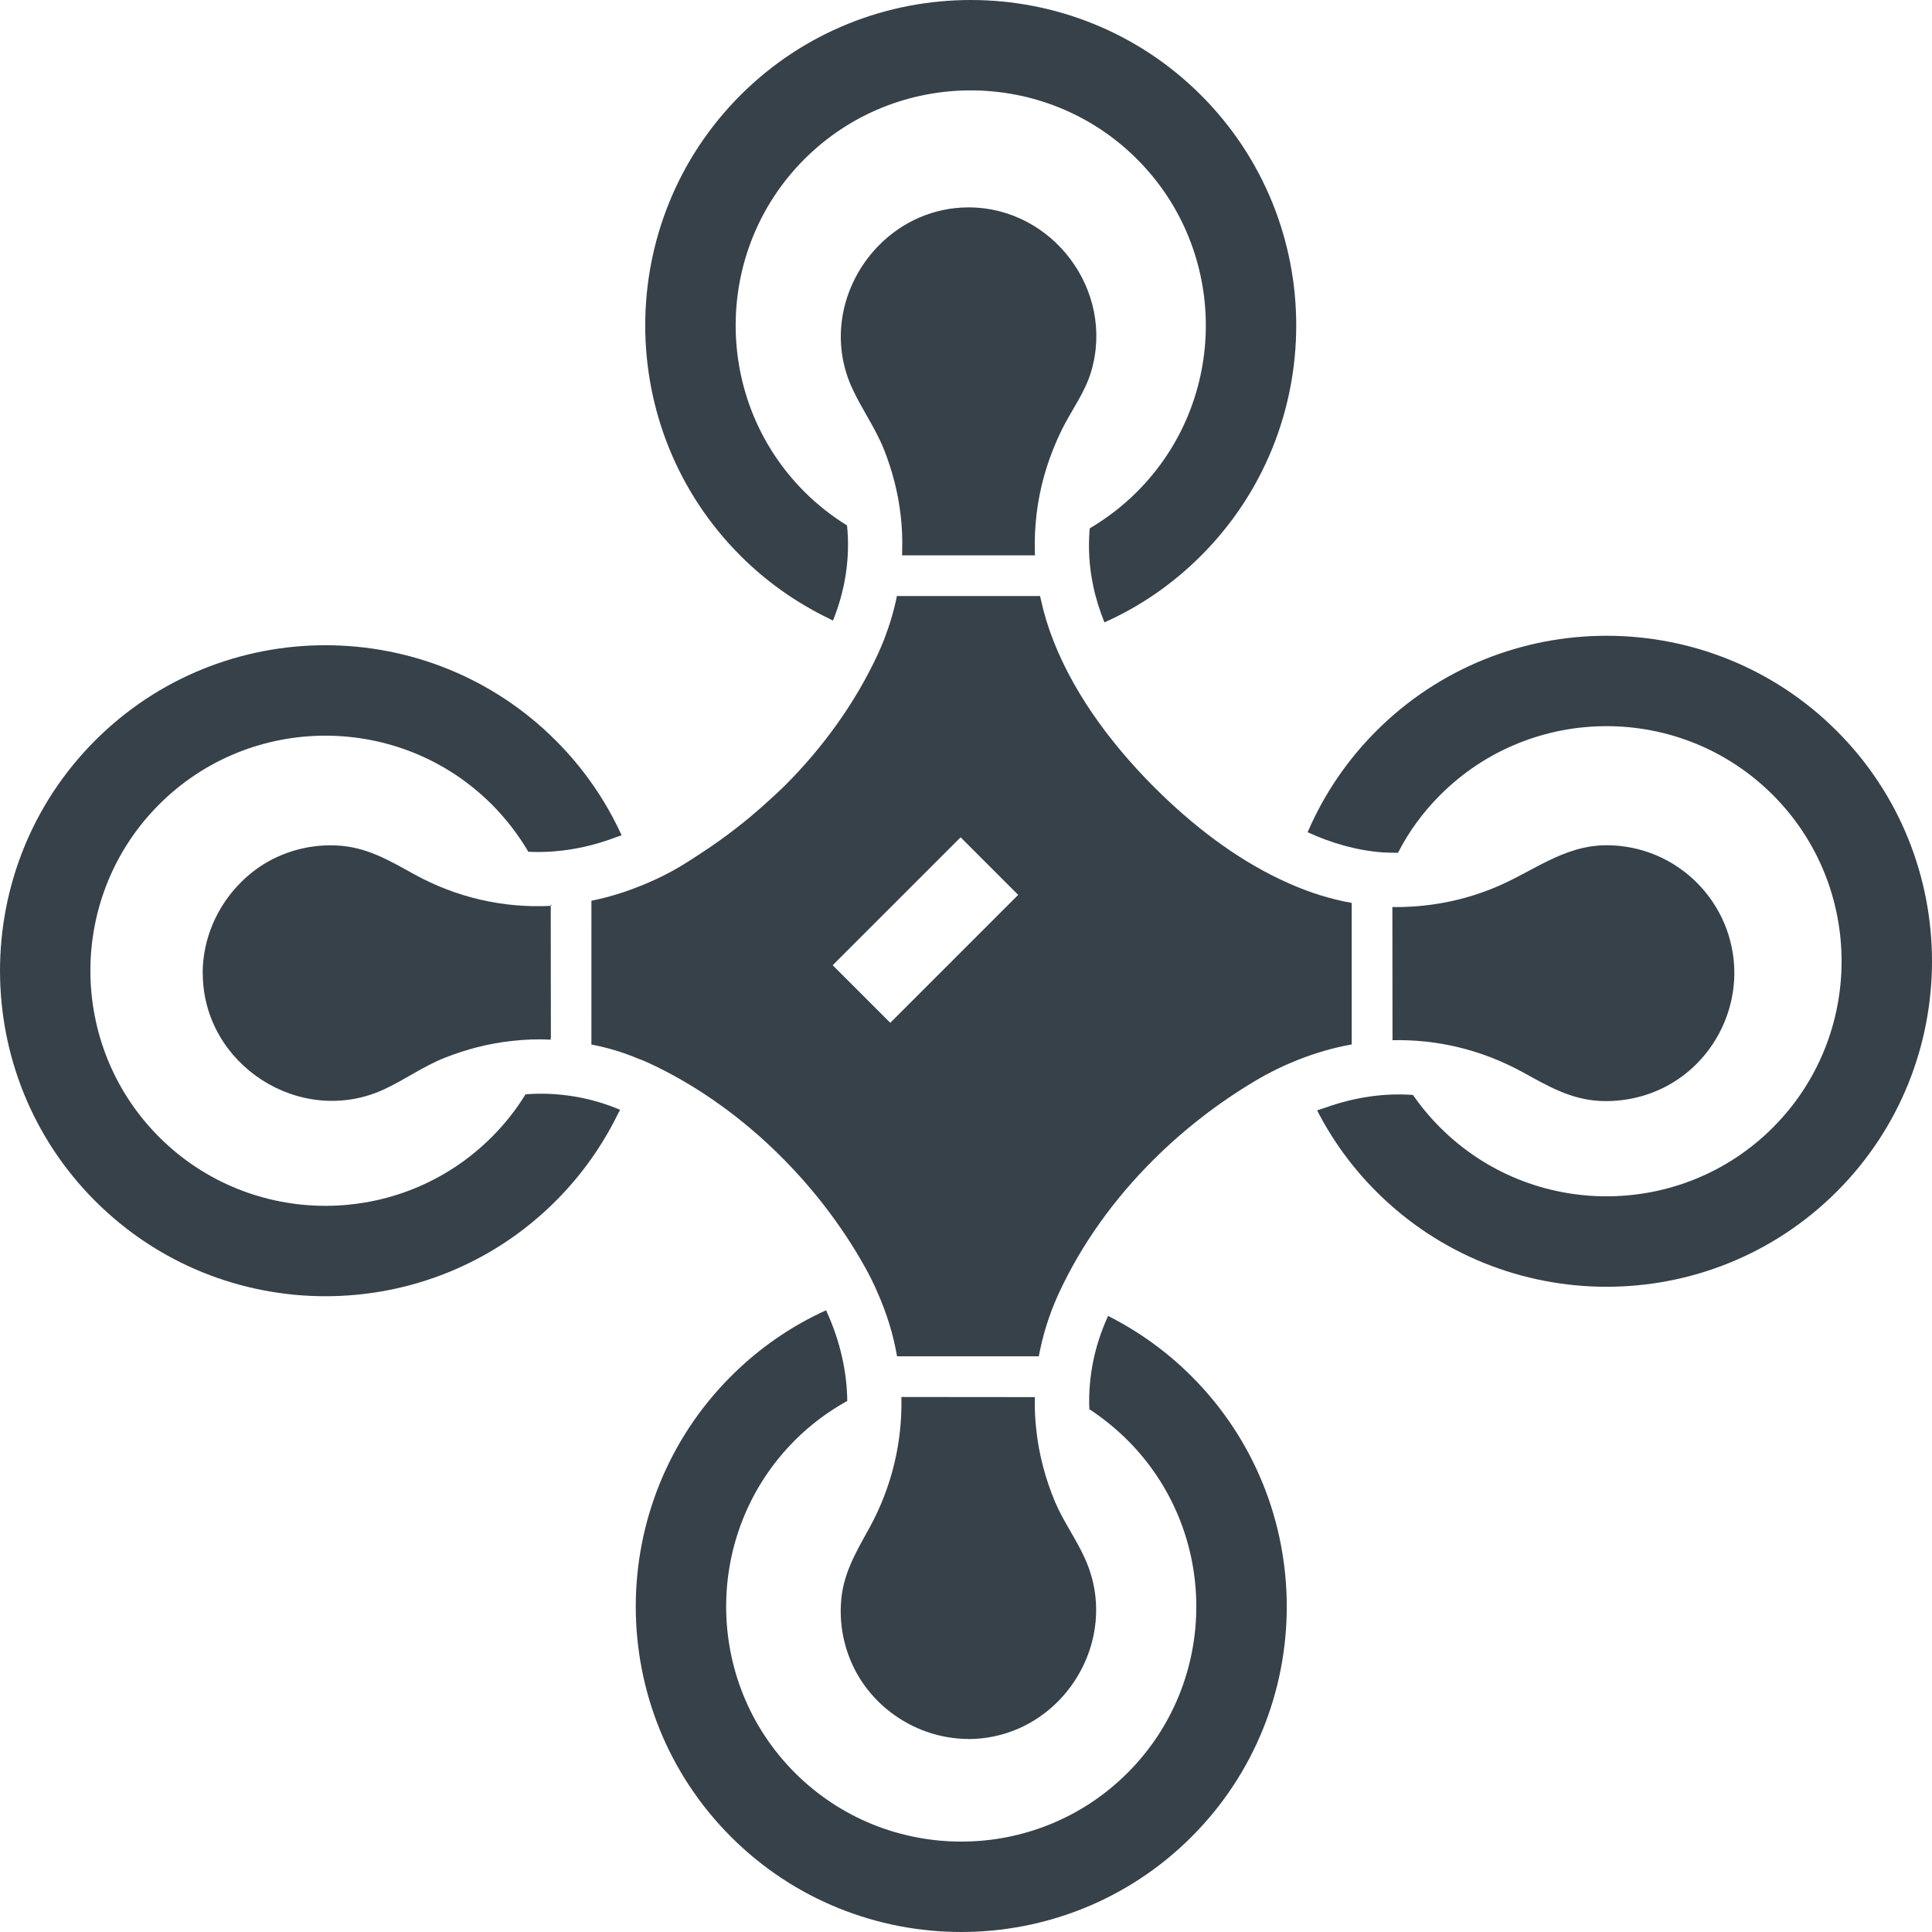
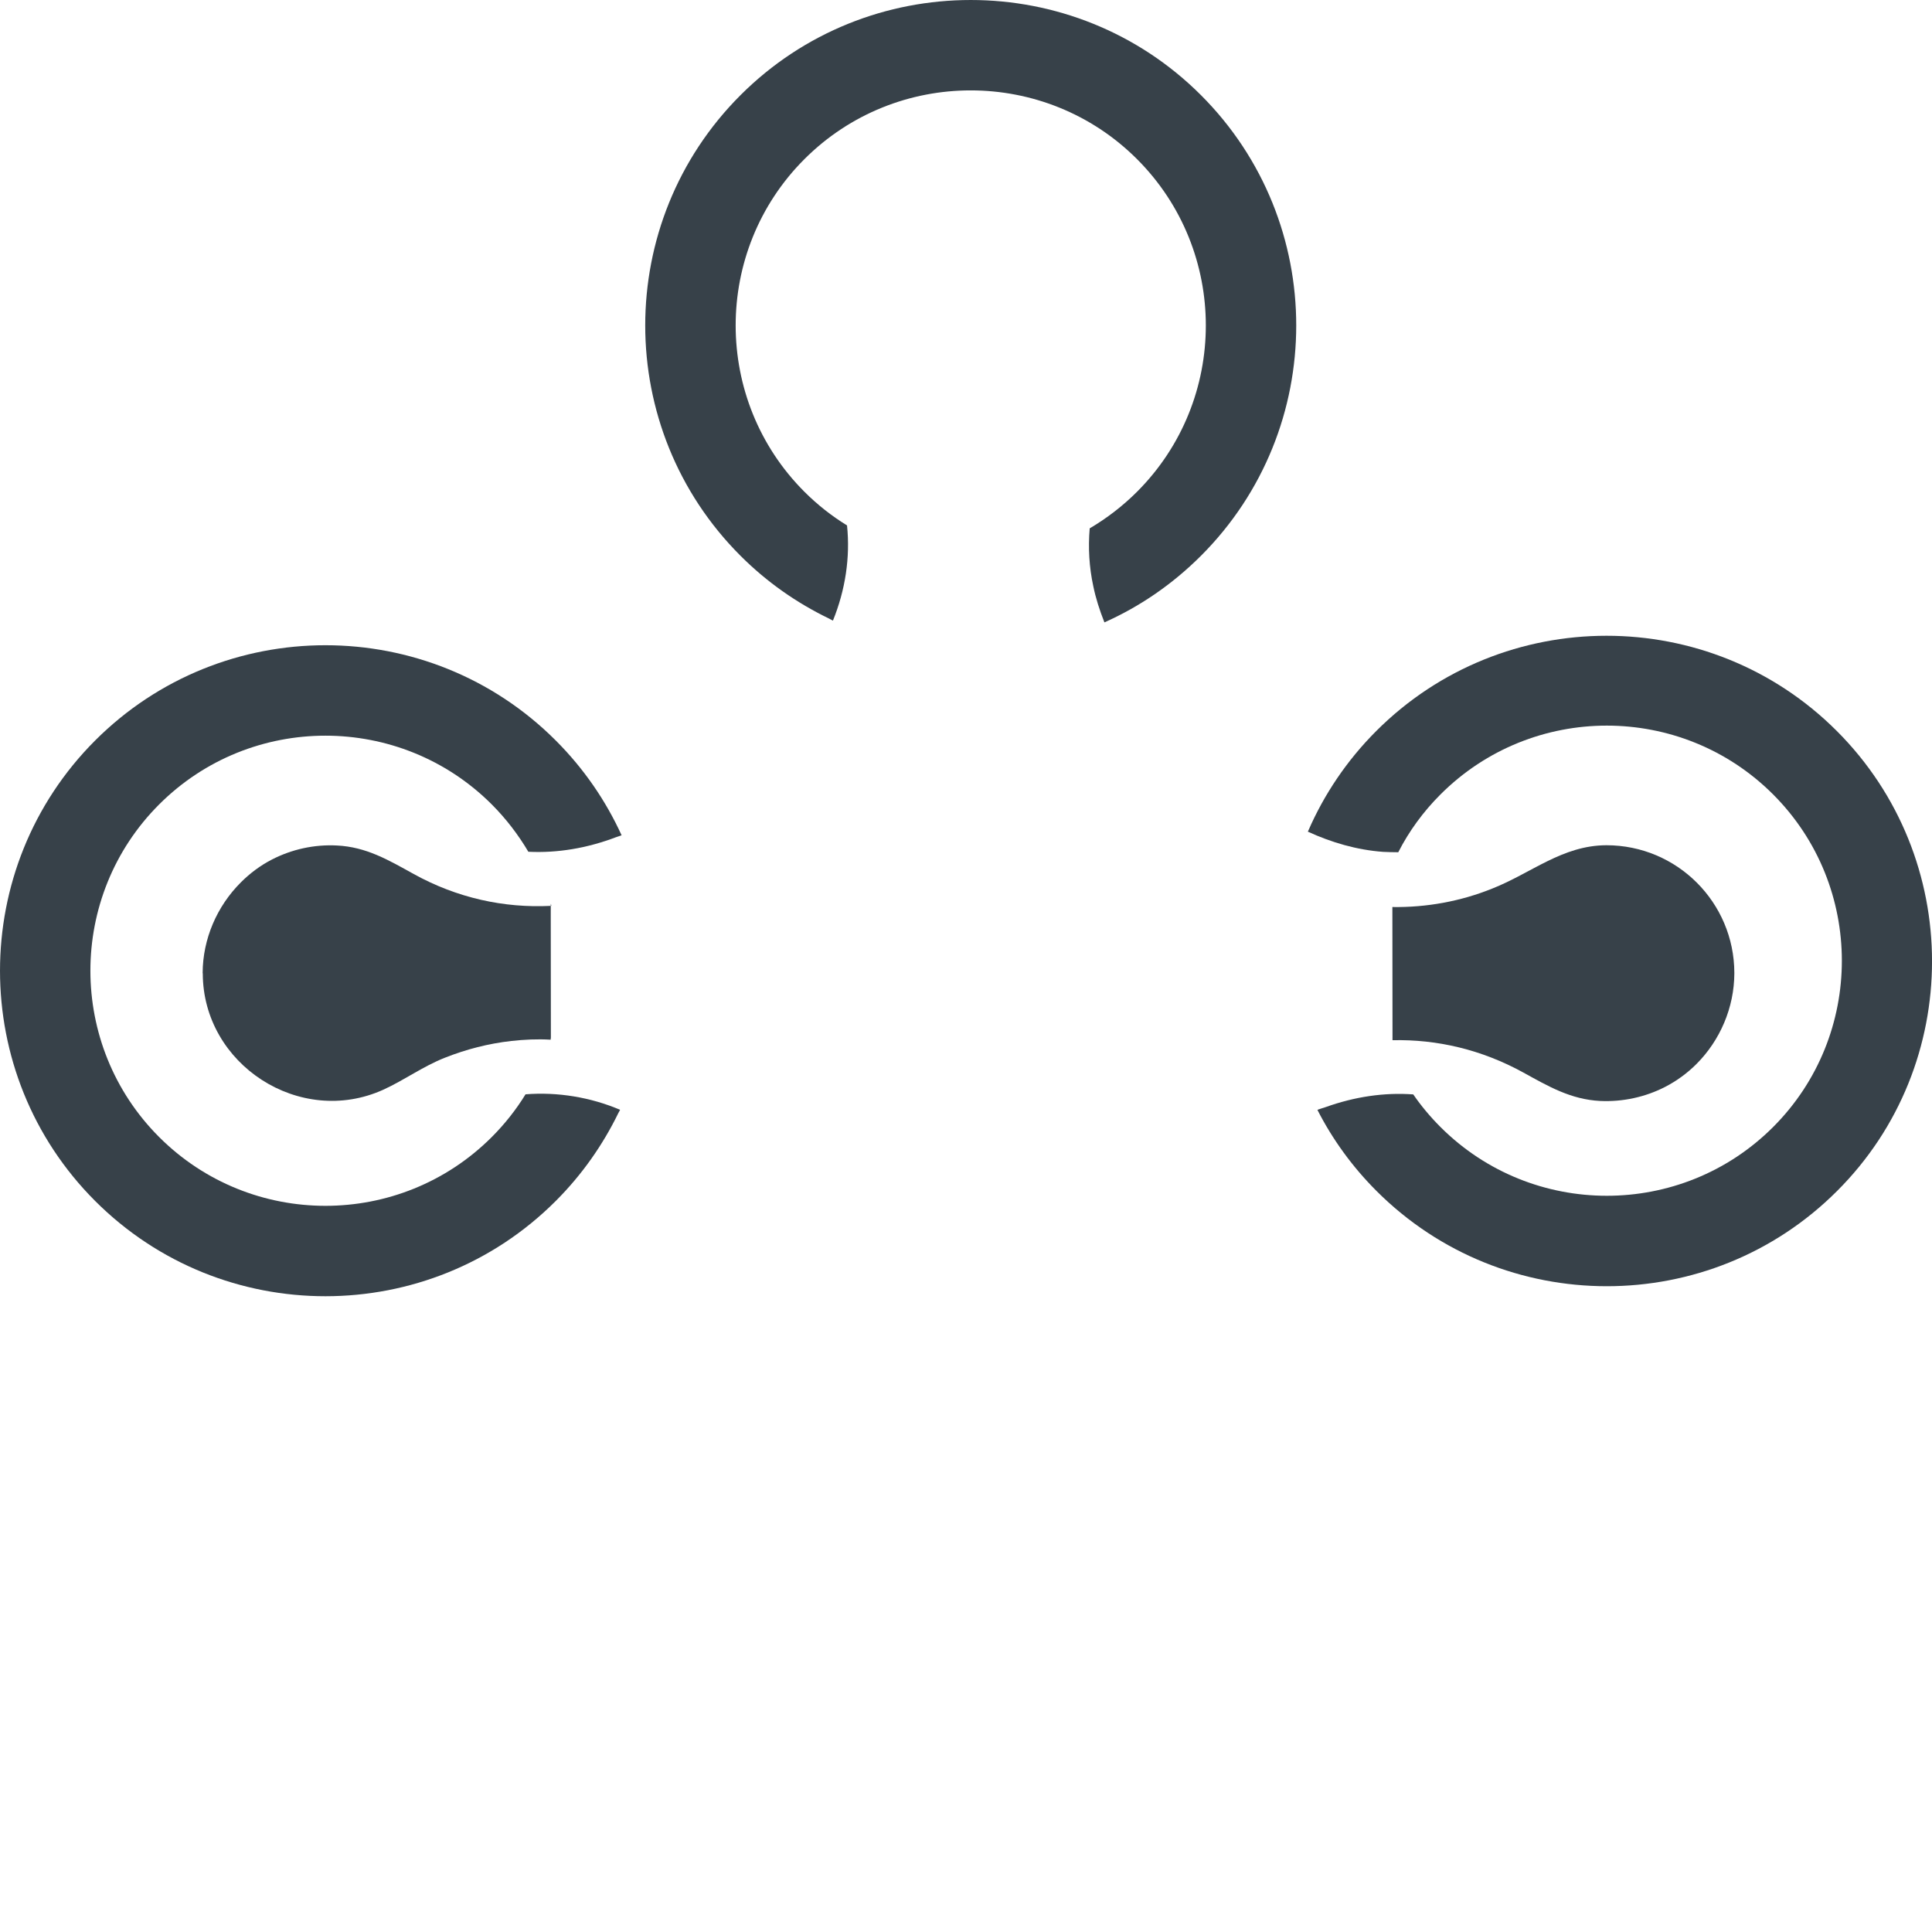
<svg xmlns="http://www.w3.org/2000/svg" version="1.1" id="_x31_0" x="0px" y="0px" viewBox="0 0 512 512" xml:space="preserve">
  <style type="text/css">
	.st0{fill:#374149;}
</style>
  <g>
    <path class="st0" d="M139.272,290.005c-2.476,4.035-5.461,7.832-8.949,11.324c-24.309,24.305-63.84,24.305-88.149,0   c-24.273-24.278-24.308-63.84,0-88.148c24.309-24.309,63.871-24.274,88.149,0c3.828,3.832,7.05,8.07,9.695,12.542   c7.73,0.383,15.602-0.949,23.297-3.878c0.422-0.153,0.851-0.266,1.27-0.426c0,0-0.004-0.007-0.008-0.015   c0.051-0.02,0.106-0.031,0.152-0.051c-4.167-9.121-9.965-17.633-17.457-25.125c-33.629-33.629-88.386-33.664-122.05,0   c-33.629,33.633-33.629,88.422,0,122.05c33.668,33.668,88.422,33.633,122.05,0c6.961-6.961,12.469-14.847,16.566-23.246   c0.133-0.262,0.293-0.516,0.426-0.782l-0.011-0.004c0.023-0.046,0.05-0.094,0.074-0.14   C156.53,290.786,147.745,289.326,139.272,290.005z" />
    <path class="st0" d="M219.686,163.916c0.304,0.152,0.598,0.336,0.906,0.484l0.004-0.012c0.047,0.024,0.094,0.051,0.145,0.074   c3.285-8.102,4.61-16.75,3.73-25.222c-4.035-2.477-7.832-5.457-11.293-8.918c-24.274-24.274-24.309-63.84,0-88.149   c24.309-24.305,63.874-24.274,88.148,0c24.309,24.309,24.309,63.84,0,88.149c-3.832,3.832-8.066,7.054-12.542,9.699   c-0.442,5.117-0.137,10.304,0.949,15.32c0.645,3.156,1.66,6.34,2.95,9.598c9.289-4.141,17.968-10.035,25.598-17.664   c33.629-33.633,33.664-88.382,0-122.05c-33.633-33.633-88.422-33.633-122.051,0c-33.667,33.668-33.633,88.418,0,122.05   C203.257,154.302,211.206,159.822,219.686,163.916z" />
-     <path class="st0" d="M294.014,348.919c-0.07-0.039-0.133-0.09-0.203-0.129l-0.004,0.012c-0.047-0.024-0.094-0.055-0.141-0.078   c-3.629,7.832-5.324,16.309-4.984,24.718c3.594,2.371,6.984,5.082,10.136,8.234c24.274,24.274,24.309,63.84,0,88.149   c-24.308,24.308-63.874,24.273-88.148,0c-24.309-24.309-24.309-63.84,0-88.149c4.203-4.203,8.883-7.66,13.867-10.41   c-0.098-7.844-1.91-15.821-5.375-23.485c-0.054-0.133-0.098-0.27-0.156-0.406l-0.004,0.004c-0.023-0.046-0.039-0.098-0.058-0.148   c-9.153,4.137-17.699,9.969-25.222,17.496c-33.633,33.629-33.668,88.382,0,122.05c33.629,33.629,88.418,33.629,122.05,0   c33.664-33.668,33.629-88.422,0-122.05C309.225,358.181,301.85,352.931,294.014,348.919z" />
-     <path class="st0" d="M486.775,193.72c-33.664-33.664-88.418-33.629-122.05,0c-7.828,7.829-13.855,16.852-18.019,26.438   c-0.039,0.078-0.082,0.157-0.118,0.234v0.004c-0.019,0.047-0.046,0.094-0.07,0.145c6.274,2.878,12.989,4.843,19.938,5.355   c1.356,0.066,2.676,0.098,4.031,0.102c2.817-5.527,6.578-10.715,11.191-15.324c24.309-24.309,63.836-24.309,88.145,0   c24.274,24.274,24.309,63.839,0,88.148c-24.305,24.305-63.871,24.274-88.145,0c-2.714-2.714-5.121-5.594-7.222-8.648   c-7.676-0.559-15.511,0.609-23.187,3.355c-0.688,0.234-1.383,0.422-2.062,0.676c0.004,0.007,0.008,0.015,0.008,0.015   c-0.047,0.027-0.102,0.039-0.153,0.058c3.969,7.762,9.187,15.016,15.664,21.493c33.633,33.633,88.386,33.667,122.05,0   C520.408,282.142,520.408,227.353,486.775,193.72z" />
-     <path class="st0" d="M281.561,113.541c2.543-5.05,6-9.594,7.629-15.152c6.305-21.363-10.203-43.363-32.445-43.43h-0.137   c-9.32,0.031-17.527,3.898-23.527,9.898c-9.527,9.527-13.461,24.441-7.29,37.937c2.578,5.63,6.172,10.578,8.477,16.34   c2.234,5.629,3.762,11.562,4.438,17.598c0.34,3.051,0.477,6.102,0.375,9.118c0.031,0.378,0,0.758-0.027,1.133   c-0.004,0.007,0,0.023-0.008,0.027h0.004c-0.004,0.054,0,0.11-0.004,0.164h5.156h26.106h4c-0.035-0.305-0.07-0.61-0.066-0.95   c-0.172-6.679,0.61-13.426,2.406-19.902C277.866,121.916,279.526,117.677,281.561,113.541z" />
+     <path class="st0" d="M486.775,193.72c-33.664-33.664-88.418-33.629-122.05,0c-7.828,7.829-13.855,16.852-18.019,26.438   c-0.039,0.078-0.082,0.157-0.118,0.234v0.004c6.274,2.878,12.989,4.843,19.938,5.355   c1.356,0.066,2.676,0.098,4.031,0.102c2.817-5.527,6.578-10.715,11.191-15.324c24.309-24.309,63.836-24.309,88.145,0   c24.274,24.274,24.309,63.839,0,88.148c-24.305,24.305-63.871,24.274-88.145,0c-2.714-2.714-5.121-5.594-7.222-8.648   c-7.676-0.559-15.511,0.609-23.187,3.355c-0.688,0.234-1.383,0.422-2.062,0.676c0.004,0.007,0.008,0.015,0.008,0.015   c-0.047,0.027-0.102,0.039-0.153,0.058c3.969,7.762,9.187,15.016,15.664,21.493c33.633,33.633,88.386,33.667,122.05,0   C520.408,282.142,520.408,227.353,486.775,193.72z" />
    <path class="st0" d="M109.639,231.622c-6.675-3.691-12.542-7.183-20.374-7.558c-5.934-0.305-11.898,0.984-17.223,3.73   c-3.086,1.59-5.828,3.66-8.234,6.066c-6.308,6.309-10.074,14.953-10.105,24.004l0.035,0.102   c0.031,24.172,25.765,40.82,47.835,30.82c5.594-2.546,10.543-6.207,16.34-8.48c5.625-2.234,11.562-3.758,17.598-4.438   c3.422-0.375,6.914-0.543,10.305-0.34c0.102-0.035,0.137-0.066,0.137,0v-0.406l0.035-0.102l-0.035-33.207l0.008-1.586   c-0.004,0-0.008,0-0.008,0v-0.16C133.608,240.678,121.166,237.997,109.639,231.622z" />
    <path class="st0" d="M403.713,284.24c6.645,3.664,12.547,7.121,20.344,7.527c5.965,0.274,11.934-1.016,17.218-3.726   c3.086-1.594,5.902-3.664,8.309-6.07c6.27-6.274,10-14.95,10.035-24.004v-0.137c-0.035-18.68-15.187-33.836-33.902-33.832   c-11.699,0.035-19.871,7.39-30.277,11.492c-8.406,3.391-17.426,5.016-26.446,4.883l0.035,34.324l-0.004,0.805h0.004v0.164   C380.83,275.392,392.694,278.173,403.713,284.24z" />
-     <path class="st0" d="M256.608,460.841l0.102,0.035c9.359-0.07,17.562-3.867,23.562-9.867c9.527-9.527,13.39-24.442,7.258-37.969   c-2.34-5.191-5.66-9.734-7.902-14.953c-2.539-6.07-4.27-12.477-4.984-19.019c-0.336-2.914-0.473-5.898-0.402-8.817l-34.336-0.031   l-0.867-0.008v0.004l-0.16,0.004c0.274,11.863-2.473,23.766-8.508,34.75c-3.695,6.68-7.187,12.477-7.527,20.344   c-0.305,5.93,0.984,11.898,3.726,17.218C232.334,453.654,244.096,460.806,256.608,460.841z" />
-     <path class="st0" d="M358.213,239.286c-5.625-1.019-11.05-2.71-16.269-5.019c-12.715-5.523-24.242-14.203-34.039-23.664   c-11.699-11.289-22.75-25.39-28.786-40.918c-1.382-3.512-2.472-7.122-3.277-10.786c-0.043-0.234-0.118-0.453-0.157-0.687   c-0.011-0.082-0.023-0.164-0.023-0.258H237.69c-0.777,3.899-1.93,7.696-3.355,11.426c-0.508,1.254-1.015,2.507-1.594,3.762   c-5.965,12.953-14.543,24.851-24.782,35.09c-1.218,1.218-2.503,2.363-3.769,3.531c-1.696,1.57-3.434,3.102-5.215,4.59   c-2.66,2.223-5.394,4.336-8.199,6.348c-1.906,1.363-3.848,2.683-5.828,3.957c-1.446,0.93-2.875,1.89-4.348,2.762   c-3.562,2.137-7.258,3.934-11.054,5.426c-4.203,1.695-8.473,2.984-12.813,3.867l-0.004,38.105   c4.344,0.813,8.547,2.102,12.547,3.797c0.95,0.336,1.863,0.711,2.782,1.153c23.797,11.05,44.476,31.258,57.195,54.074   c1.183,2.137,2.301,4.34,3.25,6.578c2.442,5.488,4.242,11.222,5.222,17.019h37.566c1.016-5.492,2.711-10.918,5.016-16.07   c0.102-0.238,0.234-0.508,0.34-0.746c6.035-13.019,14.613-24.851,24.816-35.054c8.203-8.207,17.461-15.359,27.293-21.191   c3.524-2.102,7.118-3.864,10.848-5.356c4.746-1.898,9.66-3.355,14.613-4.238L358.213,239.286z M235.928,271.052l-15.258-15.254   l33.902-33.906l15.258,15.258L235.928,271.052z" />
    <path class="st0" d="M145.983,239.49l-0.031,0.578c0.066-0.004,0.133,0,0.168-0.035C146.089,239.861,146.05,239.693,145.983,239.49   z" />
  </g>
</svg>